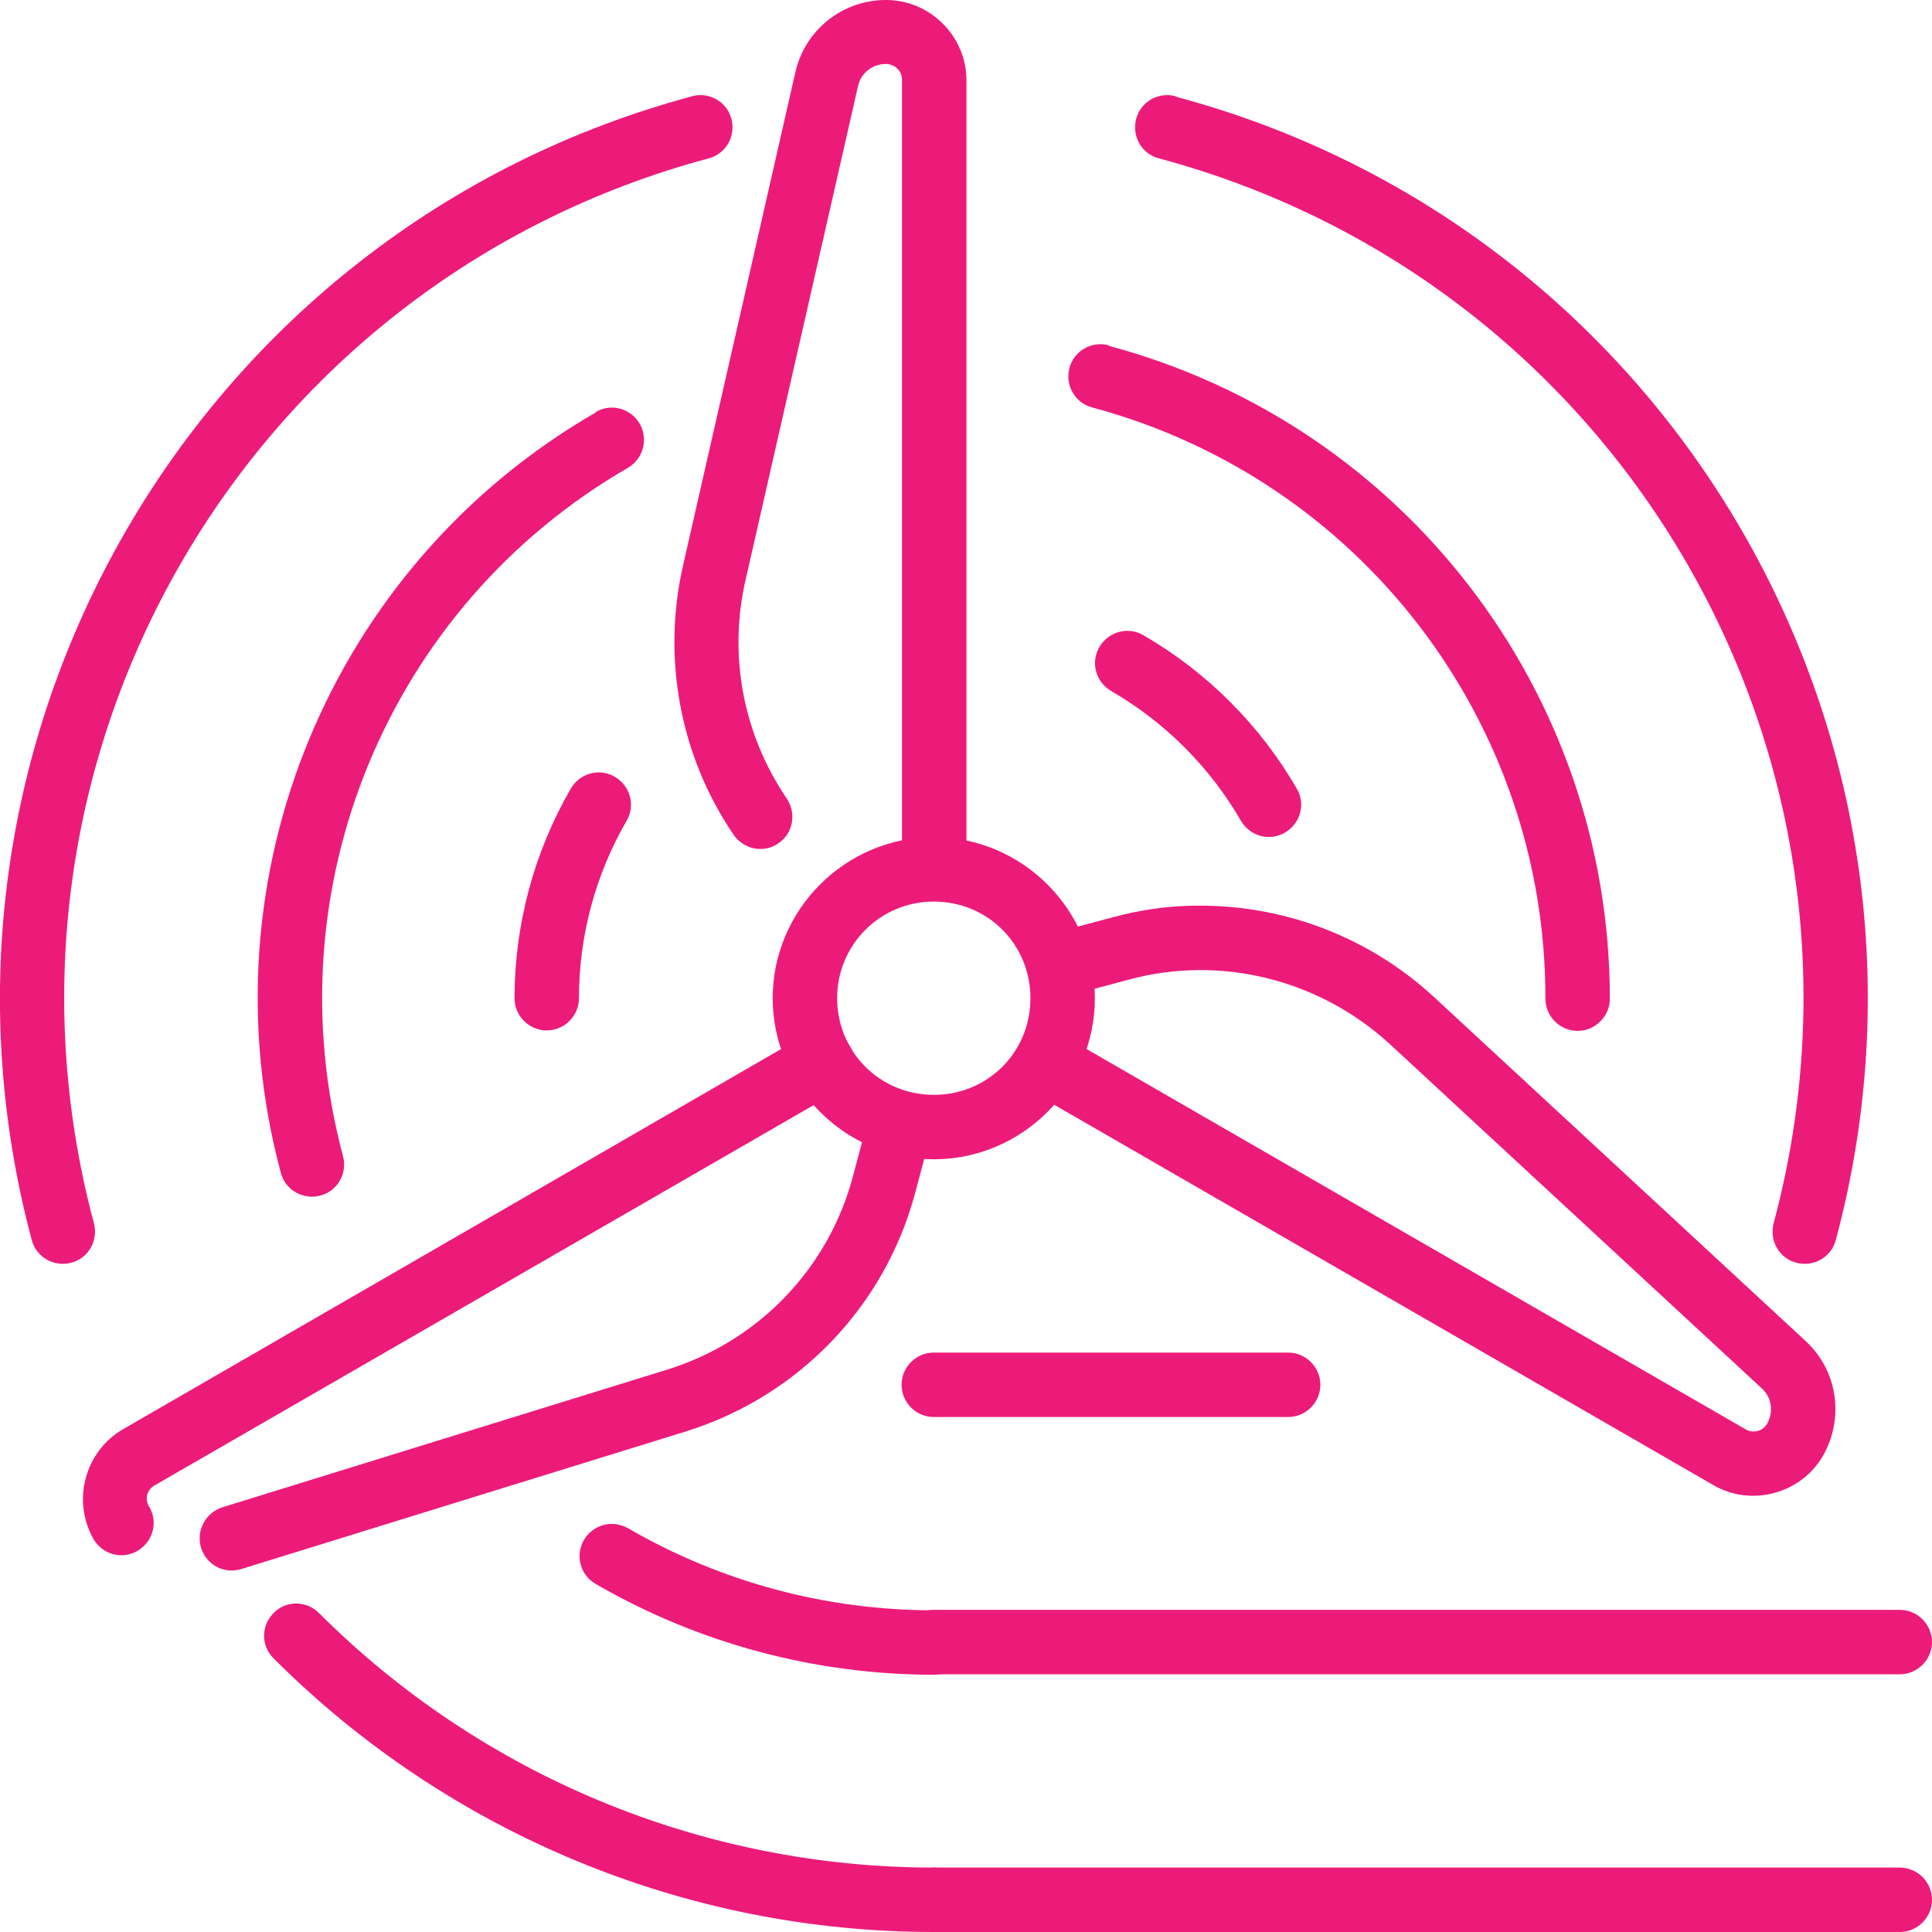
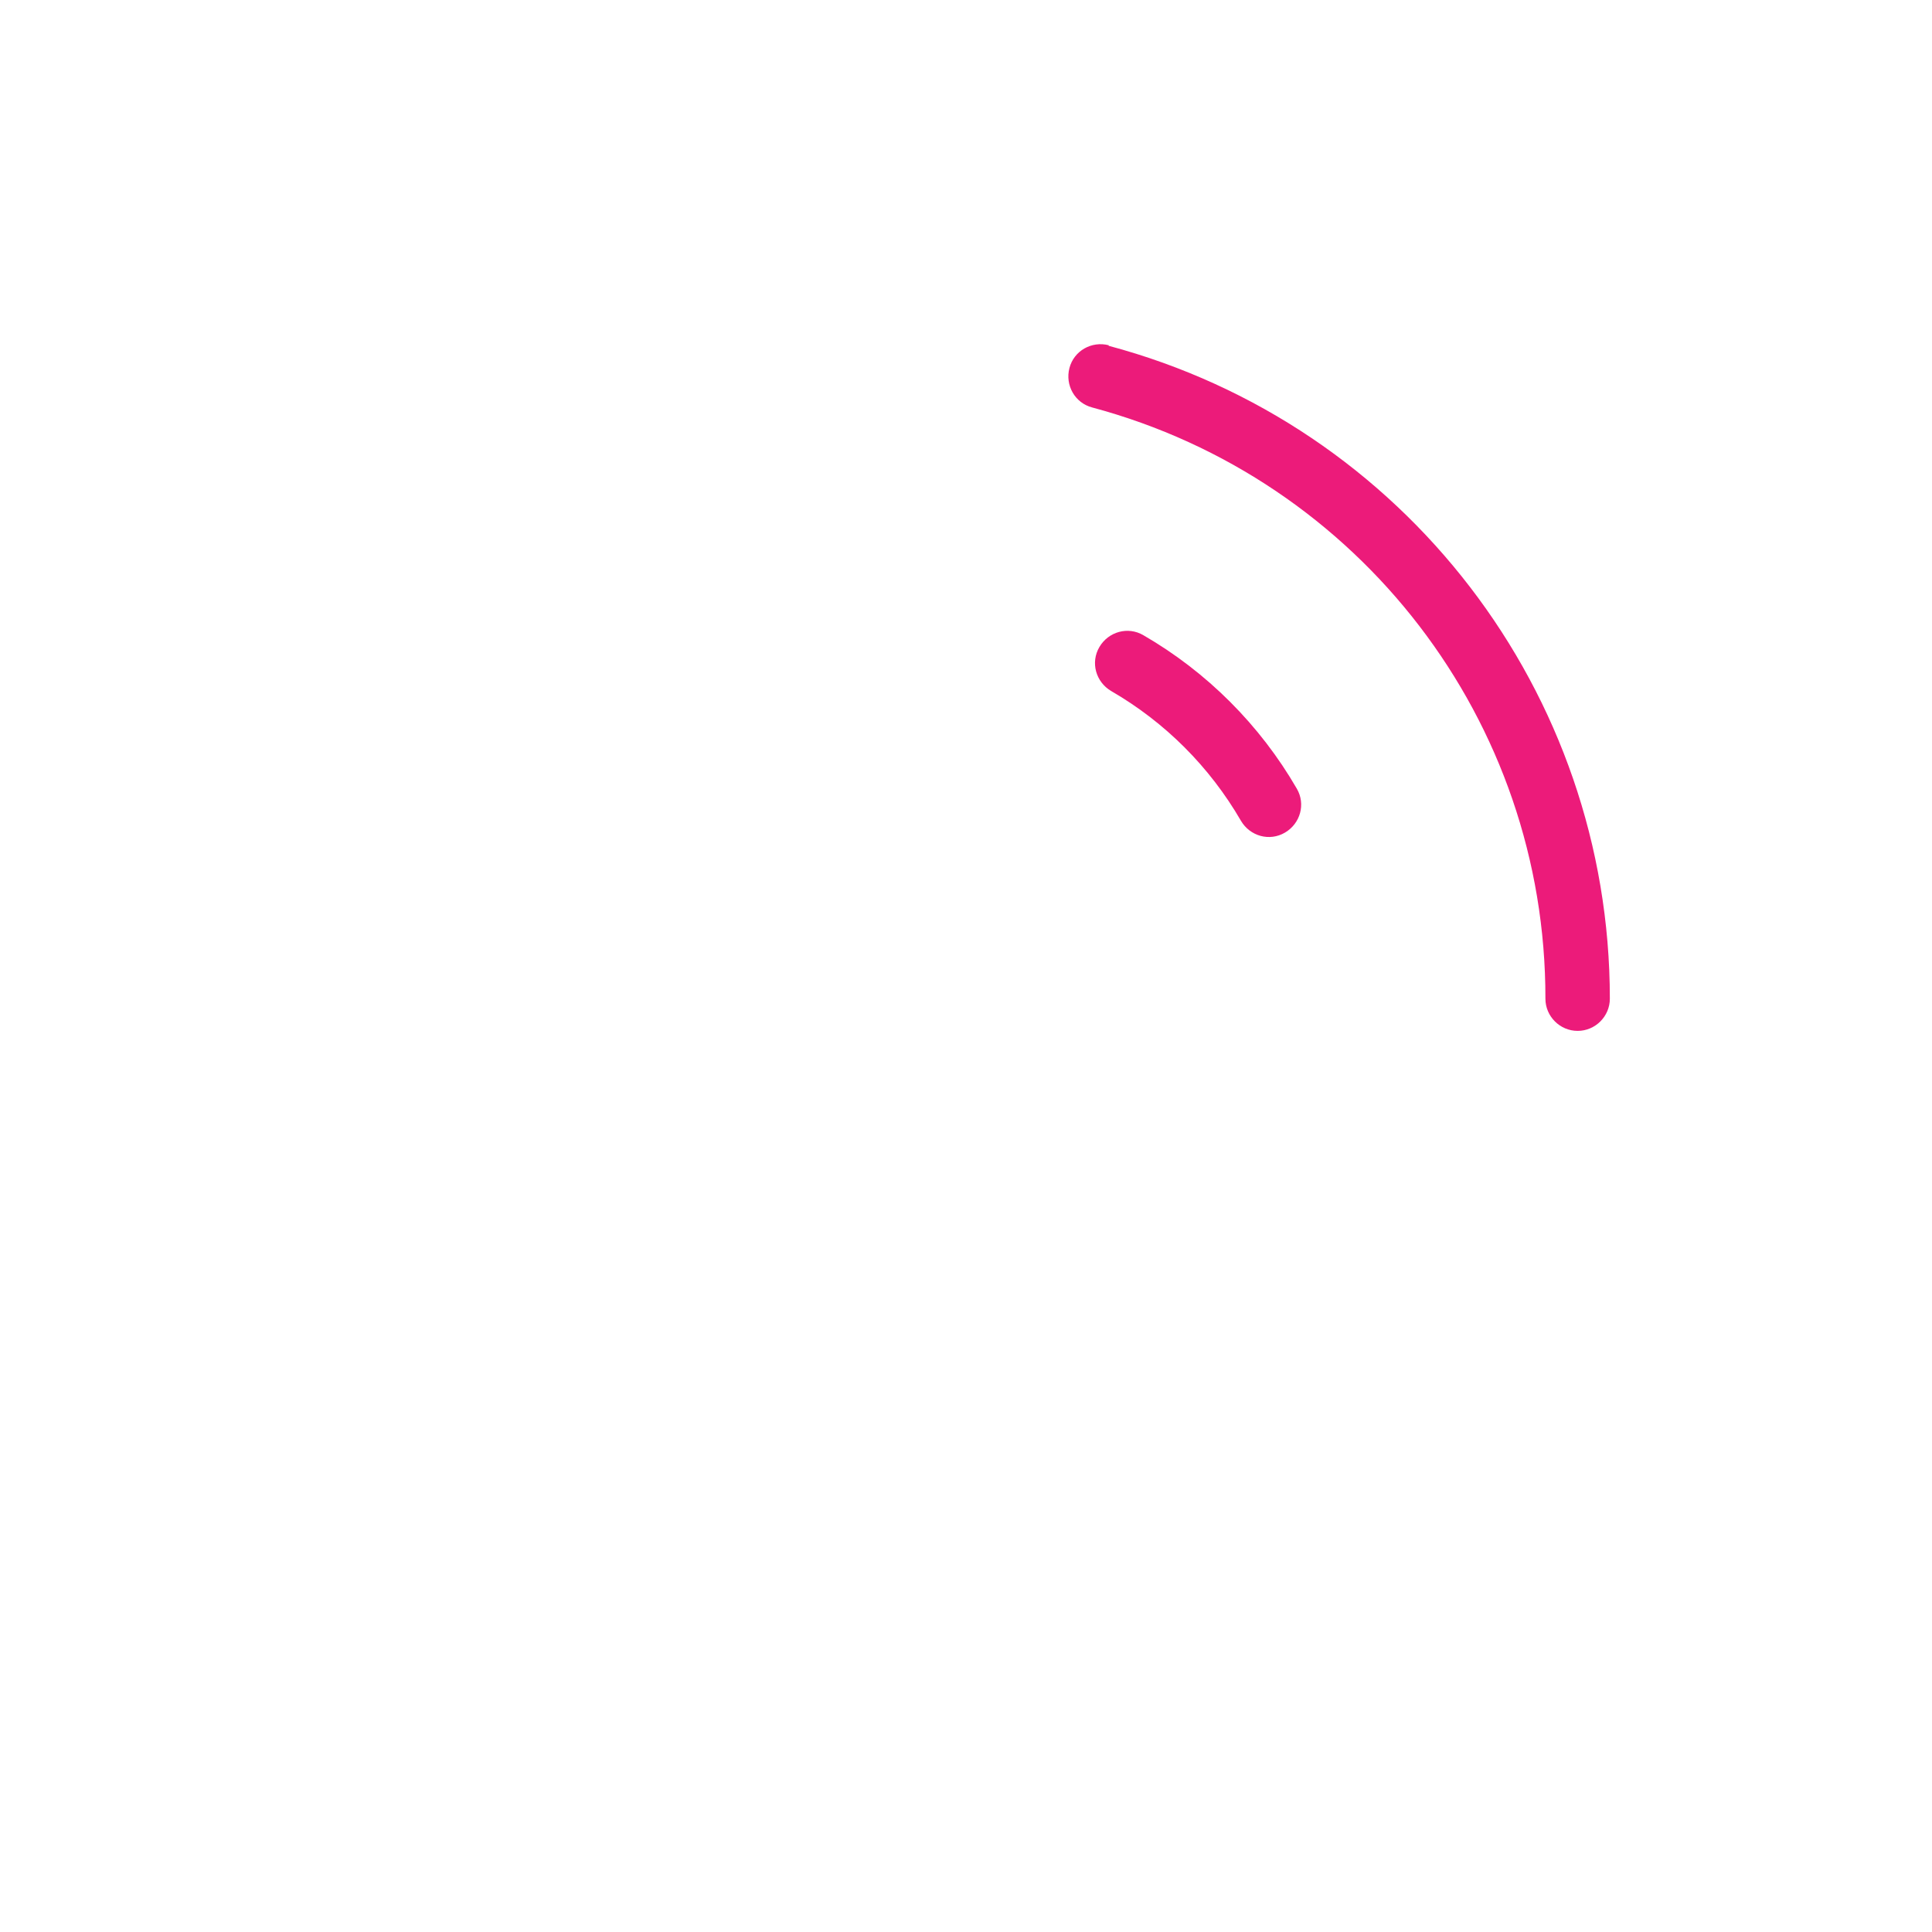
<svg xmlns="http://www.w3.org/2000/svg" id="Layer_2" data-name="Layer 2" viewBox="0 0 42.58 42.58">
  <defs>
    <style>
      .cls-1 {
        fill: #ec1b7a;
        stroke-width: 0px;
      }
    </style>
  </defs>
  <g id="Layer_1-2" data-name="Layer 1">
    <g>
-       <path class="cls-1" d="M19.52,0c-.95,0-1.78.66-1.99,1.59l-2.48,10.89c-.46,2.04-.06,4.19,1.12,5.92.22.32.66.41.98.19.33-.22.41-.66.19-.99-.96-1.41-1.29-3.15-.91-4.81l2.48-10.89c.06-.29.32-.49.61-.49.2,0,.36.15.36.35v17.39c0,.39.32.71.71.71s.71-.32.71-.71V1.77c0-.97-.8-1.77-1.77-1.77h0ZM26.4,19.96c-.63,0-1.27.09-1.89.26l-1.2.32c-.38.1-.6.49-.5.87.1.38.49.6.87.5l1.2-.32c2.03-.55,4.2,0,5.75,1.42l8.2,7.59c.22.2.26.52.12.77-.09.17-.31.23-.48.13l-15.06-8.69c-.34-.2-.77-.08-.97.26-.2.34-.08.77.26.97l15.06,8.69c.84.49,1.94.19,2.42-.65.47-.83.32-1.87-.38-2.52l-8.2-7.59c-1.41-1.3-3.26-2.02-5.19-2.01h0ZM17.77,22.8L2.71,31.5c-.84.49-1.13,1.57-.65,2.42.2.34.63.46.97.26.34-.2.46-.63.26-.97-.11-.17-.05-.39.13-.48l15.06-8.69c.34-.2.46-.63.26-.97-.2-.34-.63-.46-.97-.26h0ZM19.99,24.22c-.38-.1-.77.12-.87.5l-.32,1.2c-.54,2.04-2.09,3.65-4.11,4.27l-9.79,3.03c-.37.12-.58.51-.47.89.12.38.51.59.89.47l9.79-3.03c2.48-.77,4.39-2.75,5.06-5.26l.32-1.2c.1-.38-.12-.77-.5-.87h0Z" />
-       <path class="cls-1" d="M20.58,18.45c-1.95,0-3.55,1.6-3.55,3.55s1.6,3.55,3.55,3.55,3.55-1.6,3.55-3.55-1.6-3.55-3.55-3.55h0ZM20.58,19.87c1.19,0,2.13.94,2.13,2.13s-.94,2.13-2.13,2.13-2.13-.95-2.13-2.13.95-2.13,2.13-2.13h0ZM13.55,17.12c-.34-.2-.77-.08-.97.26-.81,1.4-1.24,3-1.24,4.62,0,.39.32.71.71.71s.71-.32.71-.71c0-1.37.36-2.72,1.05-3.91.2-.34.08-.77-.26-.97h0ZM13.3,33.61c-.18.05-.34.17-.43.33-.2.34-.08.78.26.97,2.26,1.31,4.84,2,7.45,2,.39,0,.71-.32.71-.71s-.32-.71-.71-.71c-2.37,0-4.69-.62-6.74-1.81-.17-.09-.36-.12-.54-.07h0ZM15.26,2.12C4.29,5.06-2.23,16.36.7,27.33c.1.38.49.6.87.5s.6-.49.5-.87C-.66,16.73,5.39,6.23,15.62,3.49c.38-.1.6-.49.5-.87-.1-.38-.49-.6-.87-.5h0ZM20.58,41.16c-.39,0-.71.32-.71.71s.32.71.71.71h21.29c.39,0,.71-.32.71-.71s-.32-.71-.71-.71h-21.29Z" />
-       <path class="cls-1" d="M20.58,35.48c-.39,0-.71.32-.71.71s.32.71.71.71h21.29c.39,0,.71-.32.71-.71s-.32-.71-.71-.71h-21.29ZM20.58,29.81c-.39,0-.71.32-.71.71s.32.71.71.71h7.81c.39,0,.71-.32.71-.71s-.32-.71-.71-.71h-7.81ZM6.03,35.55c-.28.28-.28.72,0,1,3.86,3.86,9.09,6.03,14.55,6.03.39,0,.71-.32.71-.71s-.32-.71-.71-.71c-5.08,0-9.96-2.02-13.55-5.61-.28-.28-.73-.28-1,0h0ZM25.91,2.12c-.38-.1-.77.12-.87.5-.1.38.12.77.5.87,10.23,2.74,16.29,13.24,13.55,23.47-.1.38.12.77.5.87s.77-.12.87-.5c2.94-10.97-3.58-22.27-14.55-25.2h0ZM13.13,9.09c-5.84,3.37-8.69,10.25-6.94,16.76.1.38.49.6.87.5.38-.1.6-.49.5-.87-1.58-5.89,1-12.12,6.28-15.17.34-.2.45-.63.26-.97-.2-.34-.63-.46-.97-.26h0Z" />
      <path class="cls-1" d="M24.44,7.61c-.38-.1-.77.12-.87.5-.1.38.12.77.5.87,5.9,1.58,10,6.92,9.99,13.03,0,.39.32.71.71.71s.71-.32.71-.71c0-6.74-4.53-12.65-11.05-14.39h0ZM25.2,14c-.34-.2-.77-.08-.97.26-.2.34-.08.77.26.97,1.19.69,2.17,1.67,2.86,2.86.2.34.63.46.97.26.34-.2.46-.63.26-.97-.81-1.4-1.98-2.57-3.38-3.38h0Z" />
    </g>
  </g>
</svg>